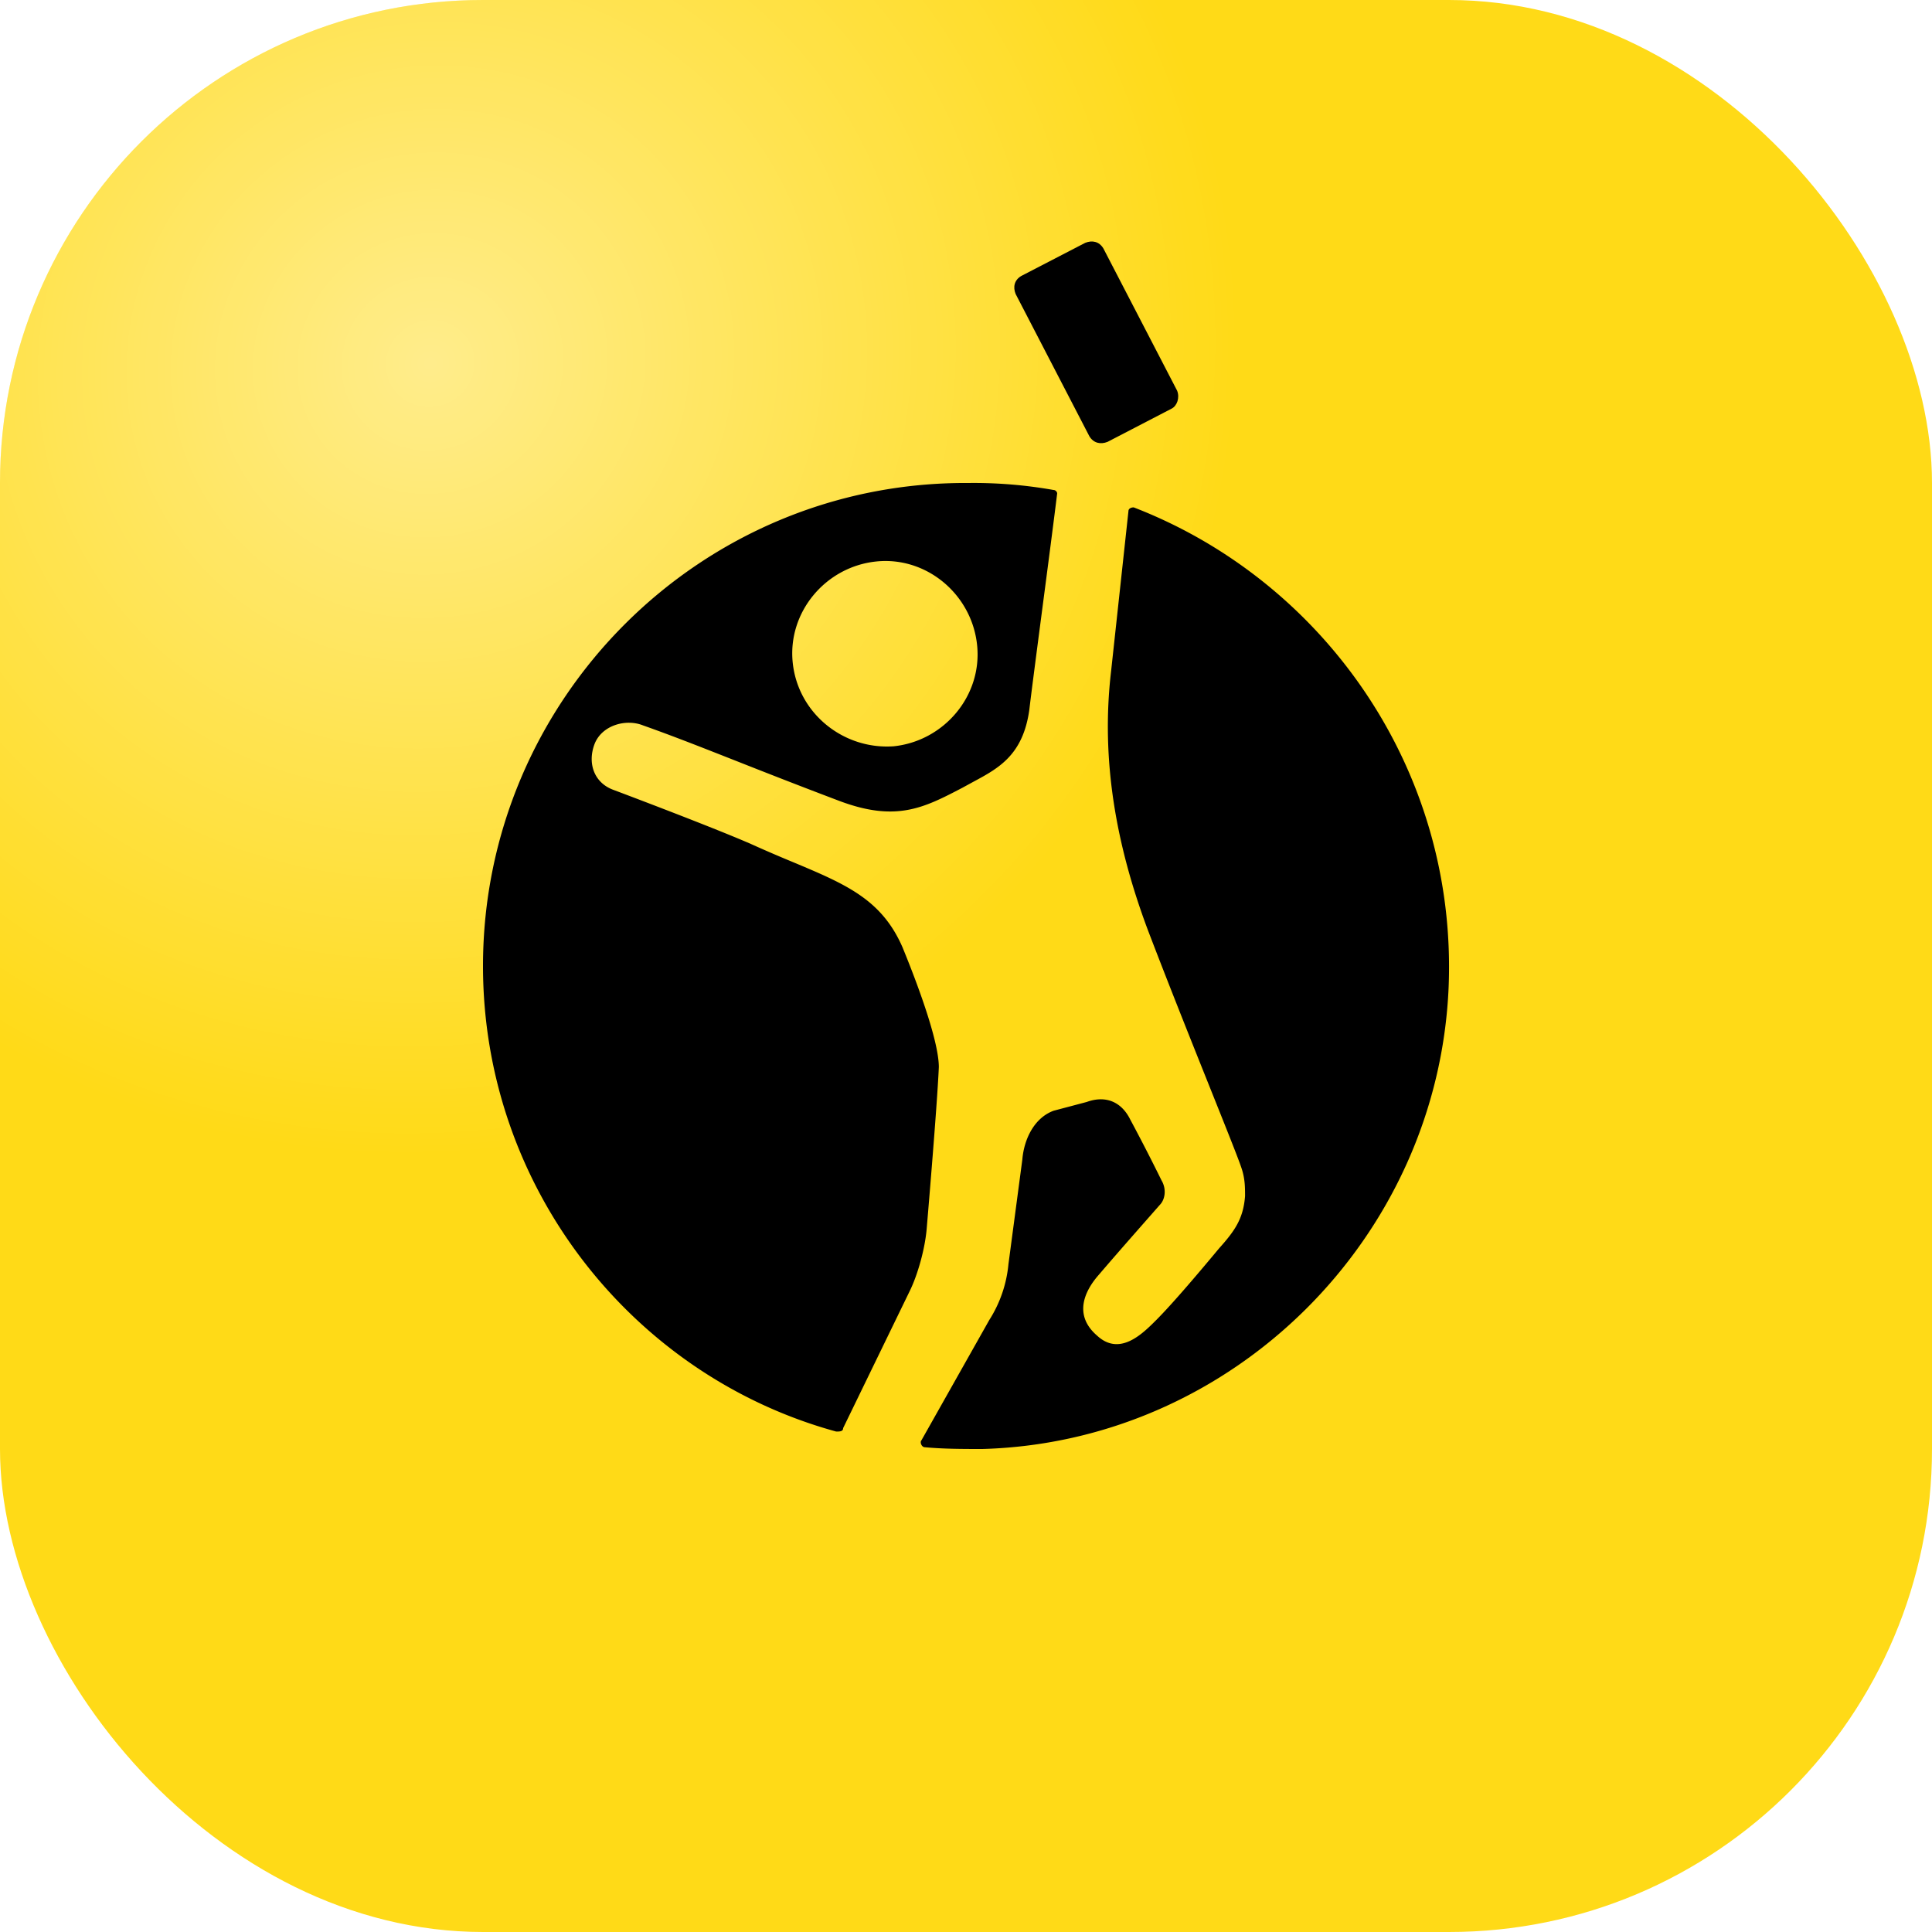
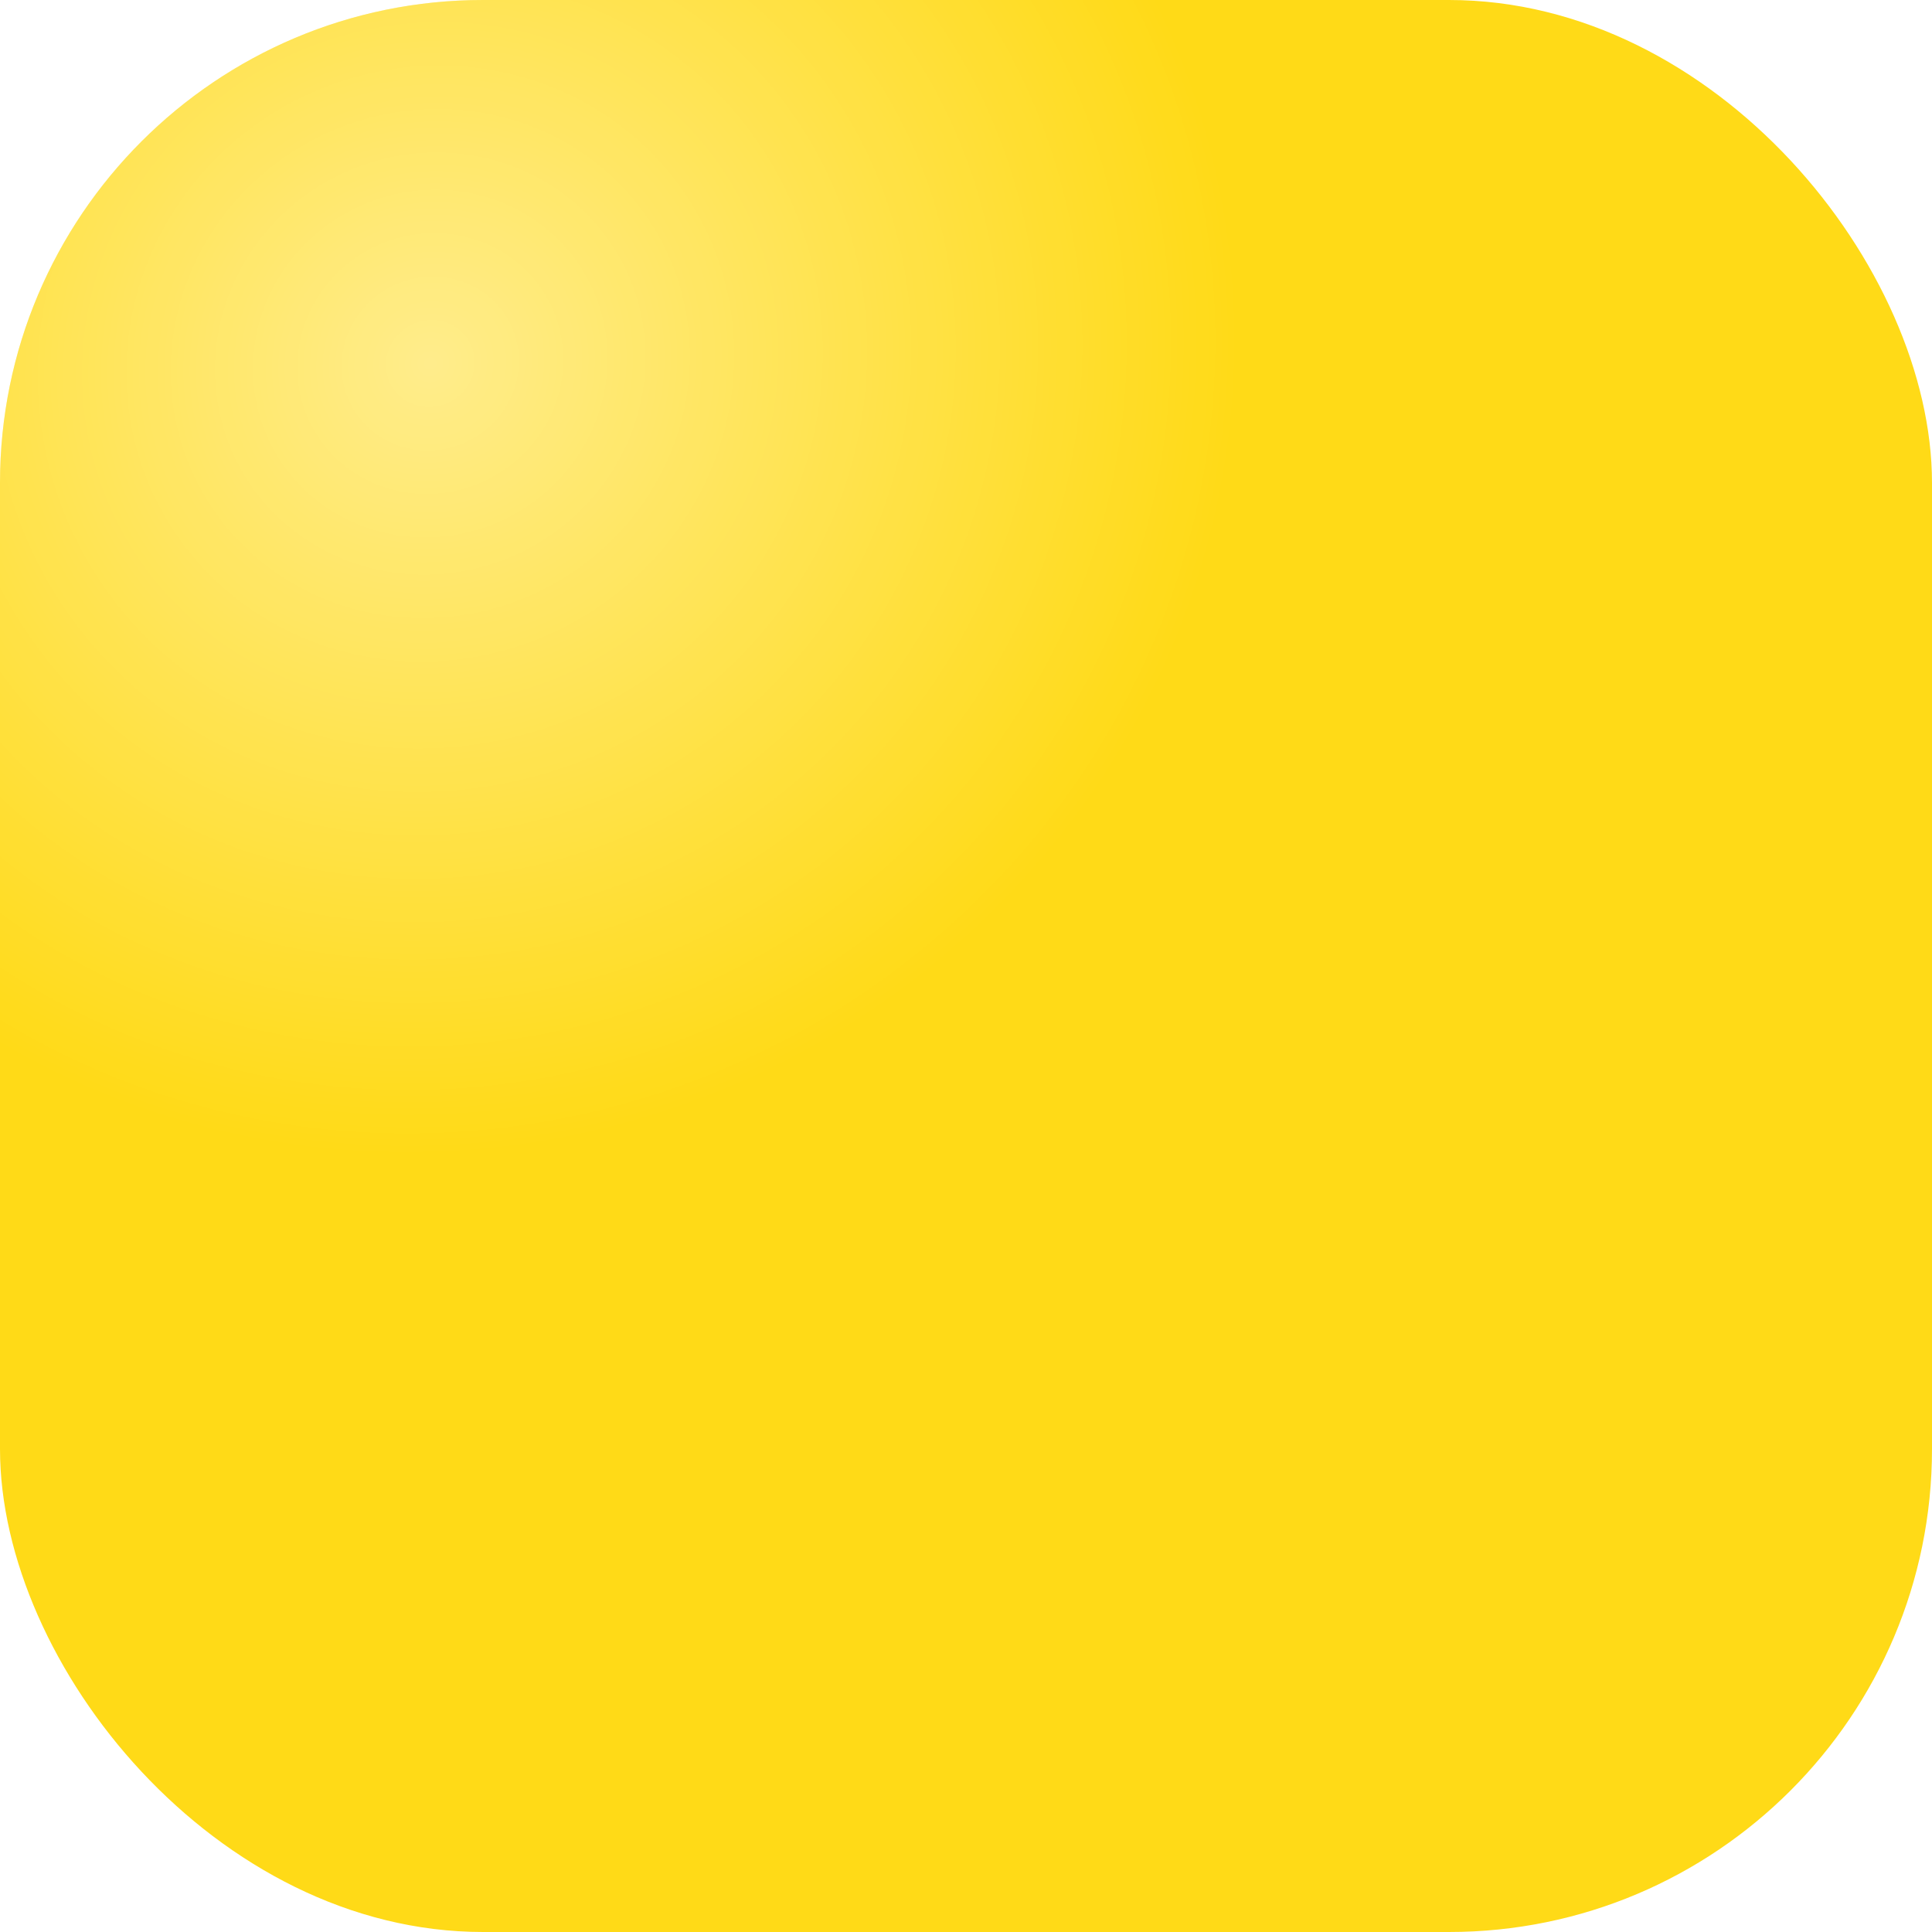
<svg xmlns="http://www.w3.org/2000/svg" fill="none" viewBox="0 0 32 32">
  <g filter="url(#filter0_i_5254_194270)">
    <rect width="32" height="32" fill="#FFDA17" rx="8" />
    <rect width="32" height="32" fill="url(#paint0_radial_5254_194270)" rx="8" />
-     <path fill="#000" d="m19.404 6.769-1.06.55c-.115.045-.23.022-.3-.092l-1.222-2.358c-.046-.114-.023-.229.093-.298l1.06-.549c.115-.046.23-.023.3.092l1.222 2.357c.046.115 0 .252-.093.298Z" />
-     <path fill="#000" fill-rule="evenodd" d="M15.06 21.4c.144-.288.26-.721.288-1.039 0 0 .173-2.021.202-2.686 0-.462-.403-1.502-.605-1.993-.348-.79-.94-1.038-1.819-1.406a23.465 23.465 0 0 1-.688-.297c-.663-.29-2.277-.896-2.277-.896-.317-.115-.432-.433-.317-.75.116-.318.519-.434.807-.318.486.172.947.354 1.511.576.473.187 1.02.402 1.717.666.96.367 1.421.125 2.063-.21l.04-.022.147-.08c.414-.223.816-.441.92-1.19.027-.234.113-.893.205-1.597.102-.776.21-1.606.256-1.985 0-.028-.03-.057-.058-.057A7.558 7.558 0 0 0 16.04 8C11.602 7.971 8 11.581 8 16c0 3.668 2.478 6.787 5.85 7.711.058 0 .115 0 .115-.057L15.06 21.4Zm-1.93-10.425c-.087-.838.547-1.589 1.383-1.675.836-.087 1.585.548 1.671 1.386.087.838-.547 1.588-1.383 1.675-.835.058-1.585-.549-1.671-1.386ZM16.27 24c4.15-.116 7.55-3.495 7.724-7.654.144-3.61-2.075-6.729-5.216-7.942-.058 0-.087.03-.087.058l-.288 2.657c-.173 1.473.087 2.888.605 4.274.323.847.71 1.816 1.02 2.59.271.678.483 1.205.536 1.367.058.173.058.318.058.462-.029.376-.173.578-.432.867-.288.346-.75.895-1.038 1.184-.23.23-.605.606-.98.26-.403-.347-.201-.751.03-1.011.223-.261.41-.474.623-.717l.385-.438c.087-.087.115-.26.029-.405a32.495 32.495 0 0 0-.519-1.01c-.144-.29-.403-.405-.72-.29l-.548.145c-.317.116-.49.462-.519.809l-.23 1.733a2.081 2.081 0 0 1-.317.924l-1.124 1.993c-.029.028 0 .115.058.115.317.029.634.029.95.029Z" clip-rule="evenodd" />
  </g>
  <defs>
    <radialGradient id="paint0_radial_5254_194270" cx="0" cy="0" r="1" gradientTransform="matrix(6.4 11.243 -11.708 6.664 7.2 6.054)" gradientUnits="userSpaceOnUse">
      <stop stop-color="#fff" stop-opacity=".5" />
      <stop offset="1" stop-color="#fff" stop-opacity="0" />
    </radialGradient>
    <filter id="filter0_i_5254_194270" width="32" height="32" x="0" y="0" color-interpolation-filters="sRGB" filterUnits="userSpaceOnUse">
      <feFlood flood-opacity="0" result="BackgroundImageFix" />
      <feBlend in="SourceGraphic" in2="BackgroundImageFix" result="shape" />
      <feColorMatrix in="SourceAlpha" result="hardAlpha" values="0 0 0 0 0 0 0 0 0 0 0 0 0 0 0 0 0 0 127 0" />
      <feOffset />
      <feGaussianBlur stdDeviation="1" />
      <feComposite in2="hardAlpha" k2="-1" k3="1" operator="arithmetic" />
      <feColorMatrix values="0 0 0 0 1 0 0 0 0 0.893 0 0 0 0 0.503 0 0 0 1 0" />
      <feBlend in2="shape" result="effect1_innerShadow_5254_194270" />
    </filter>
  </defs>
</svg>